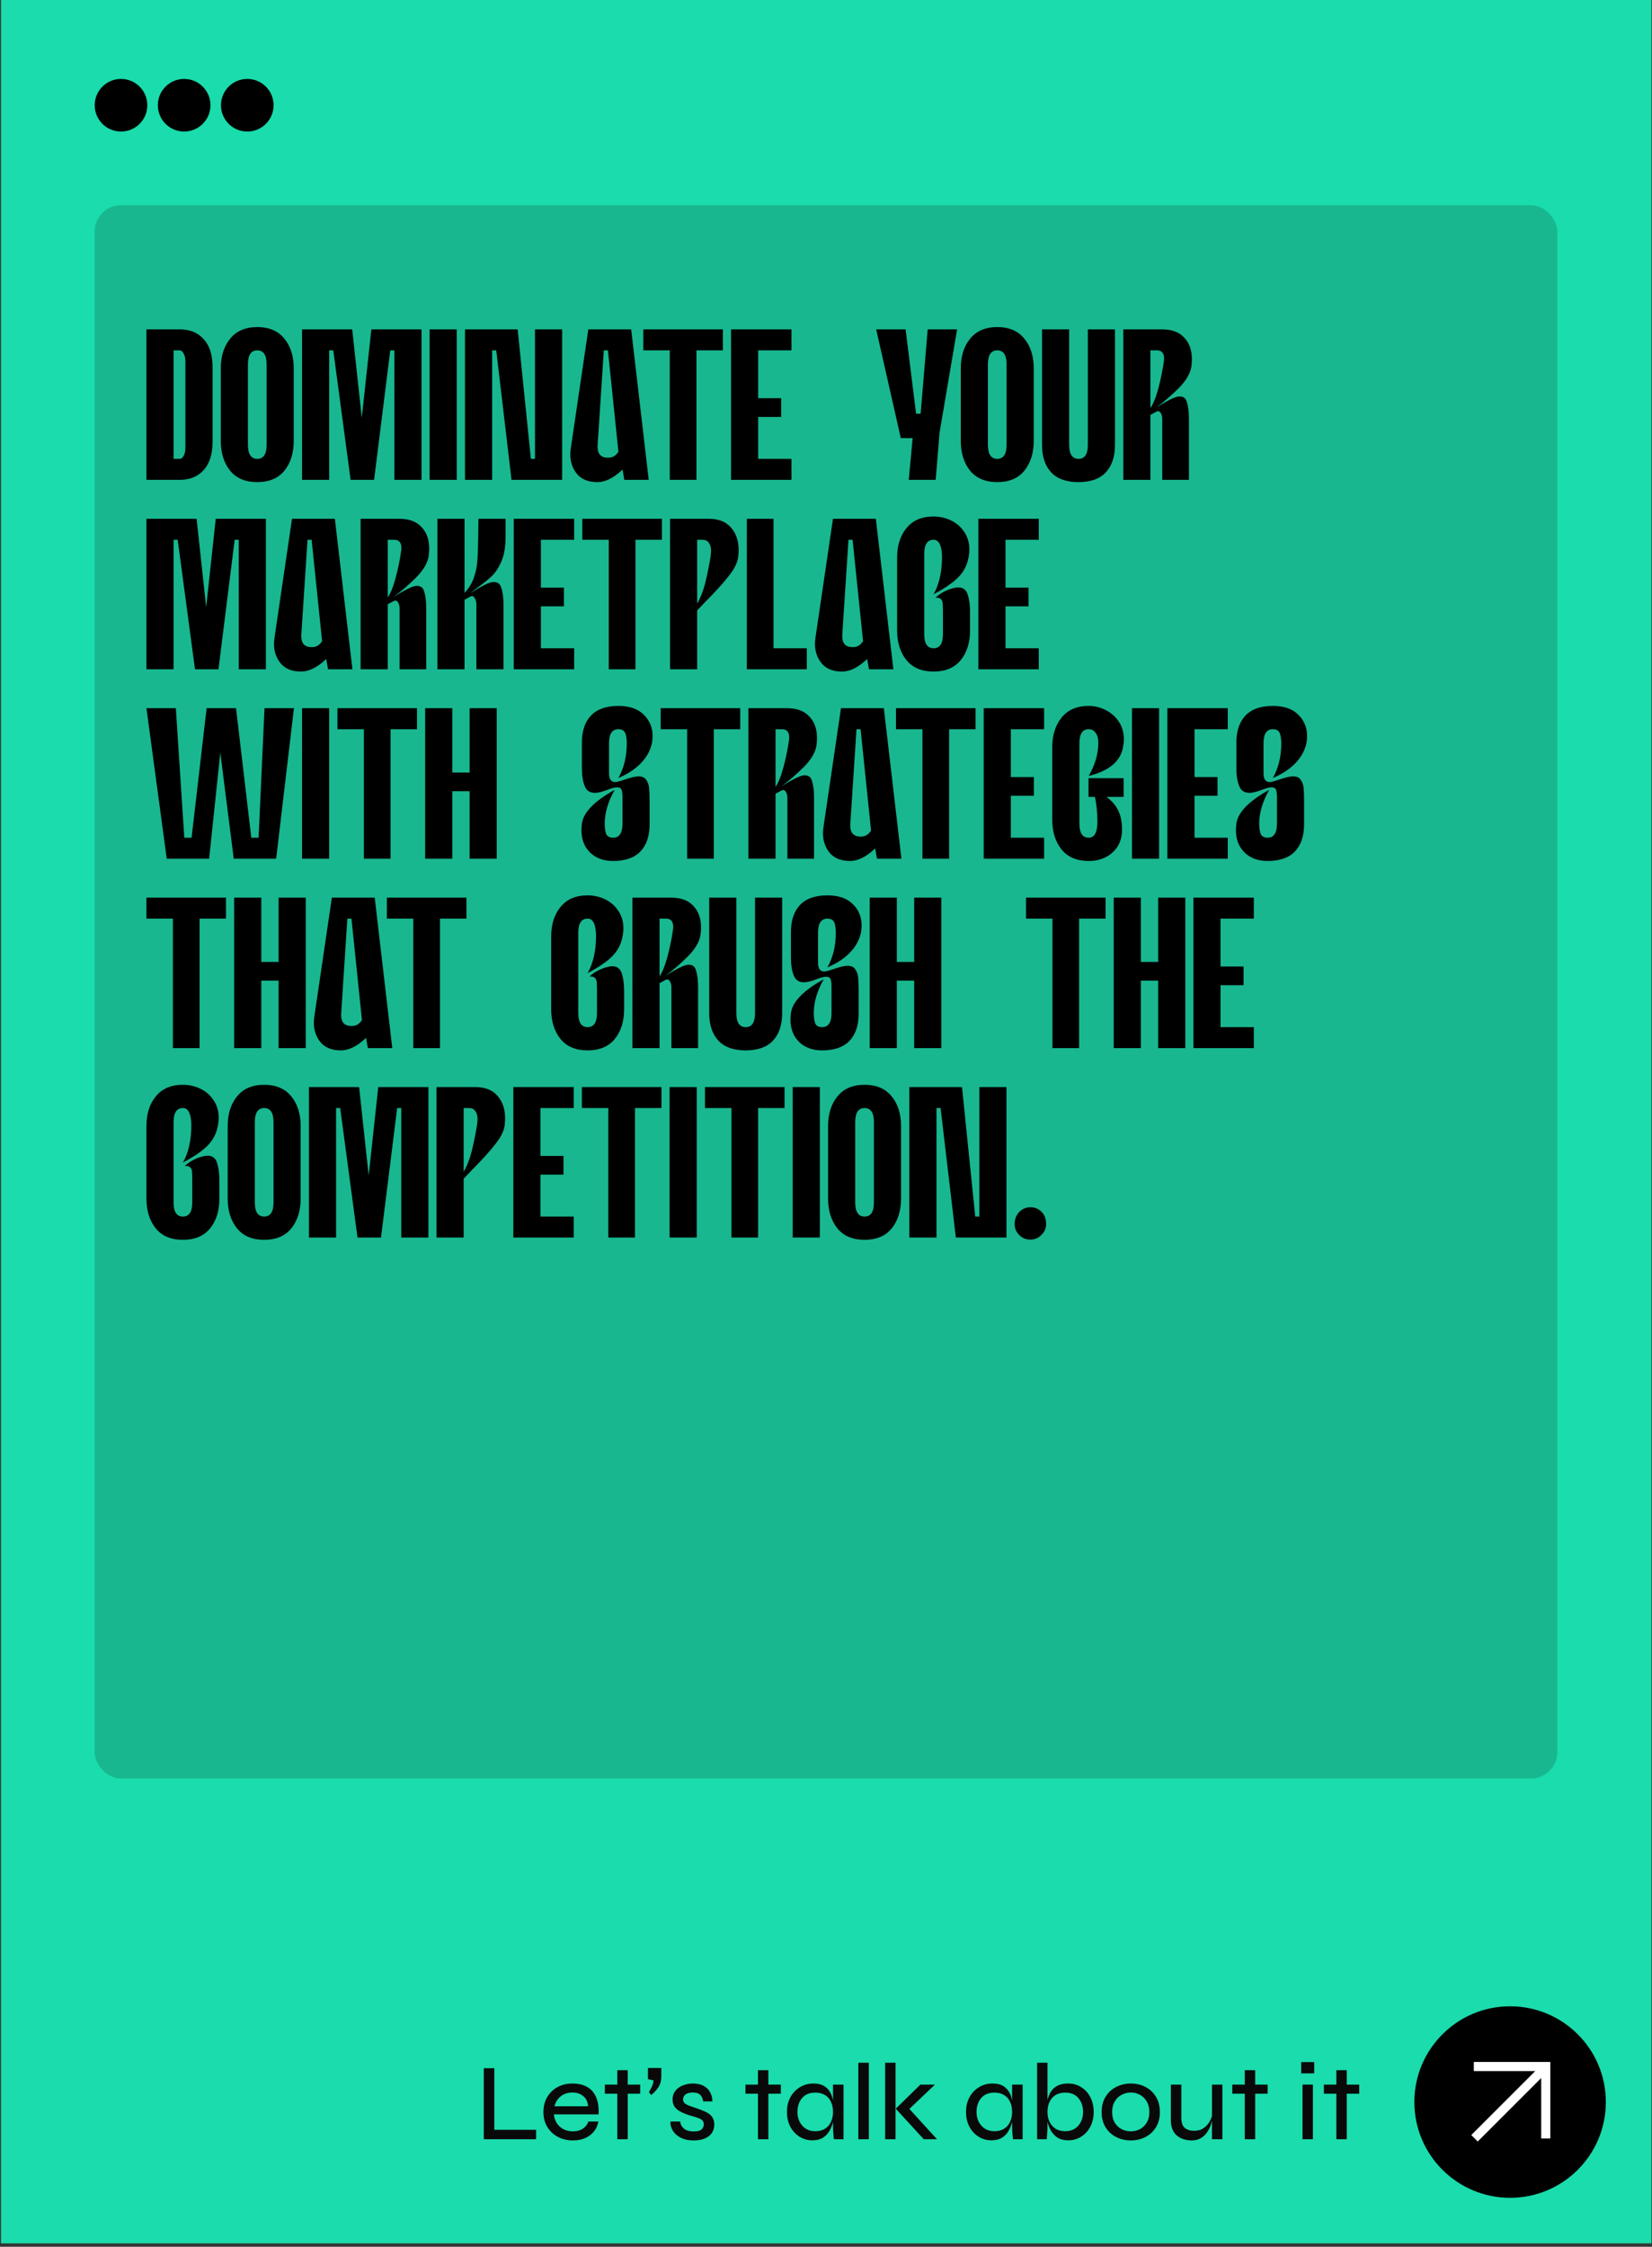
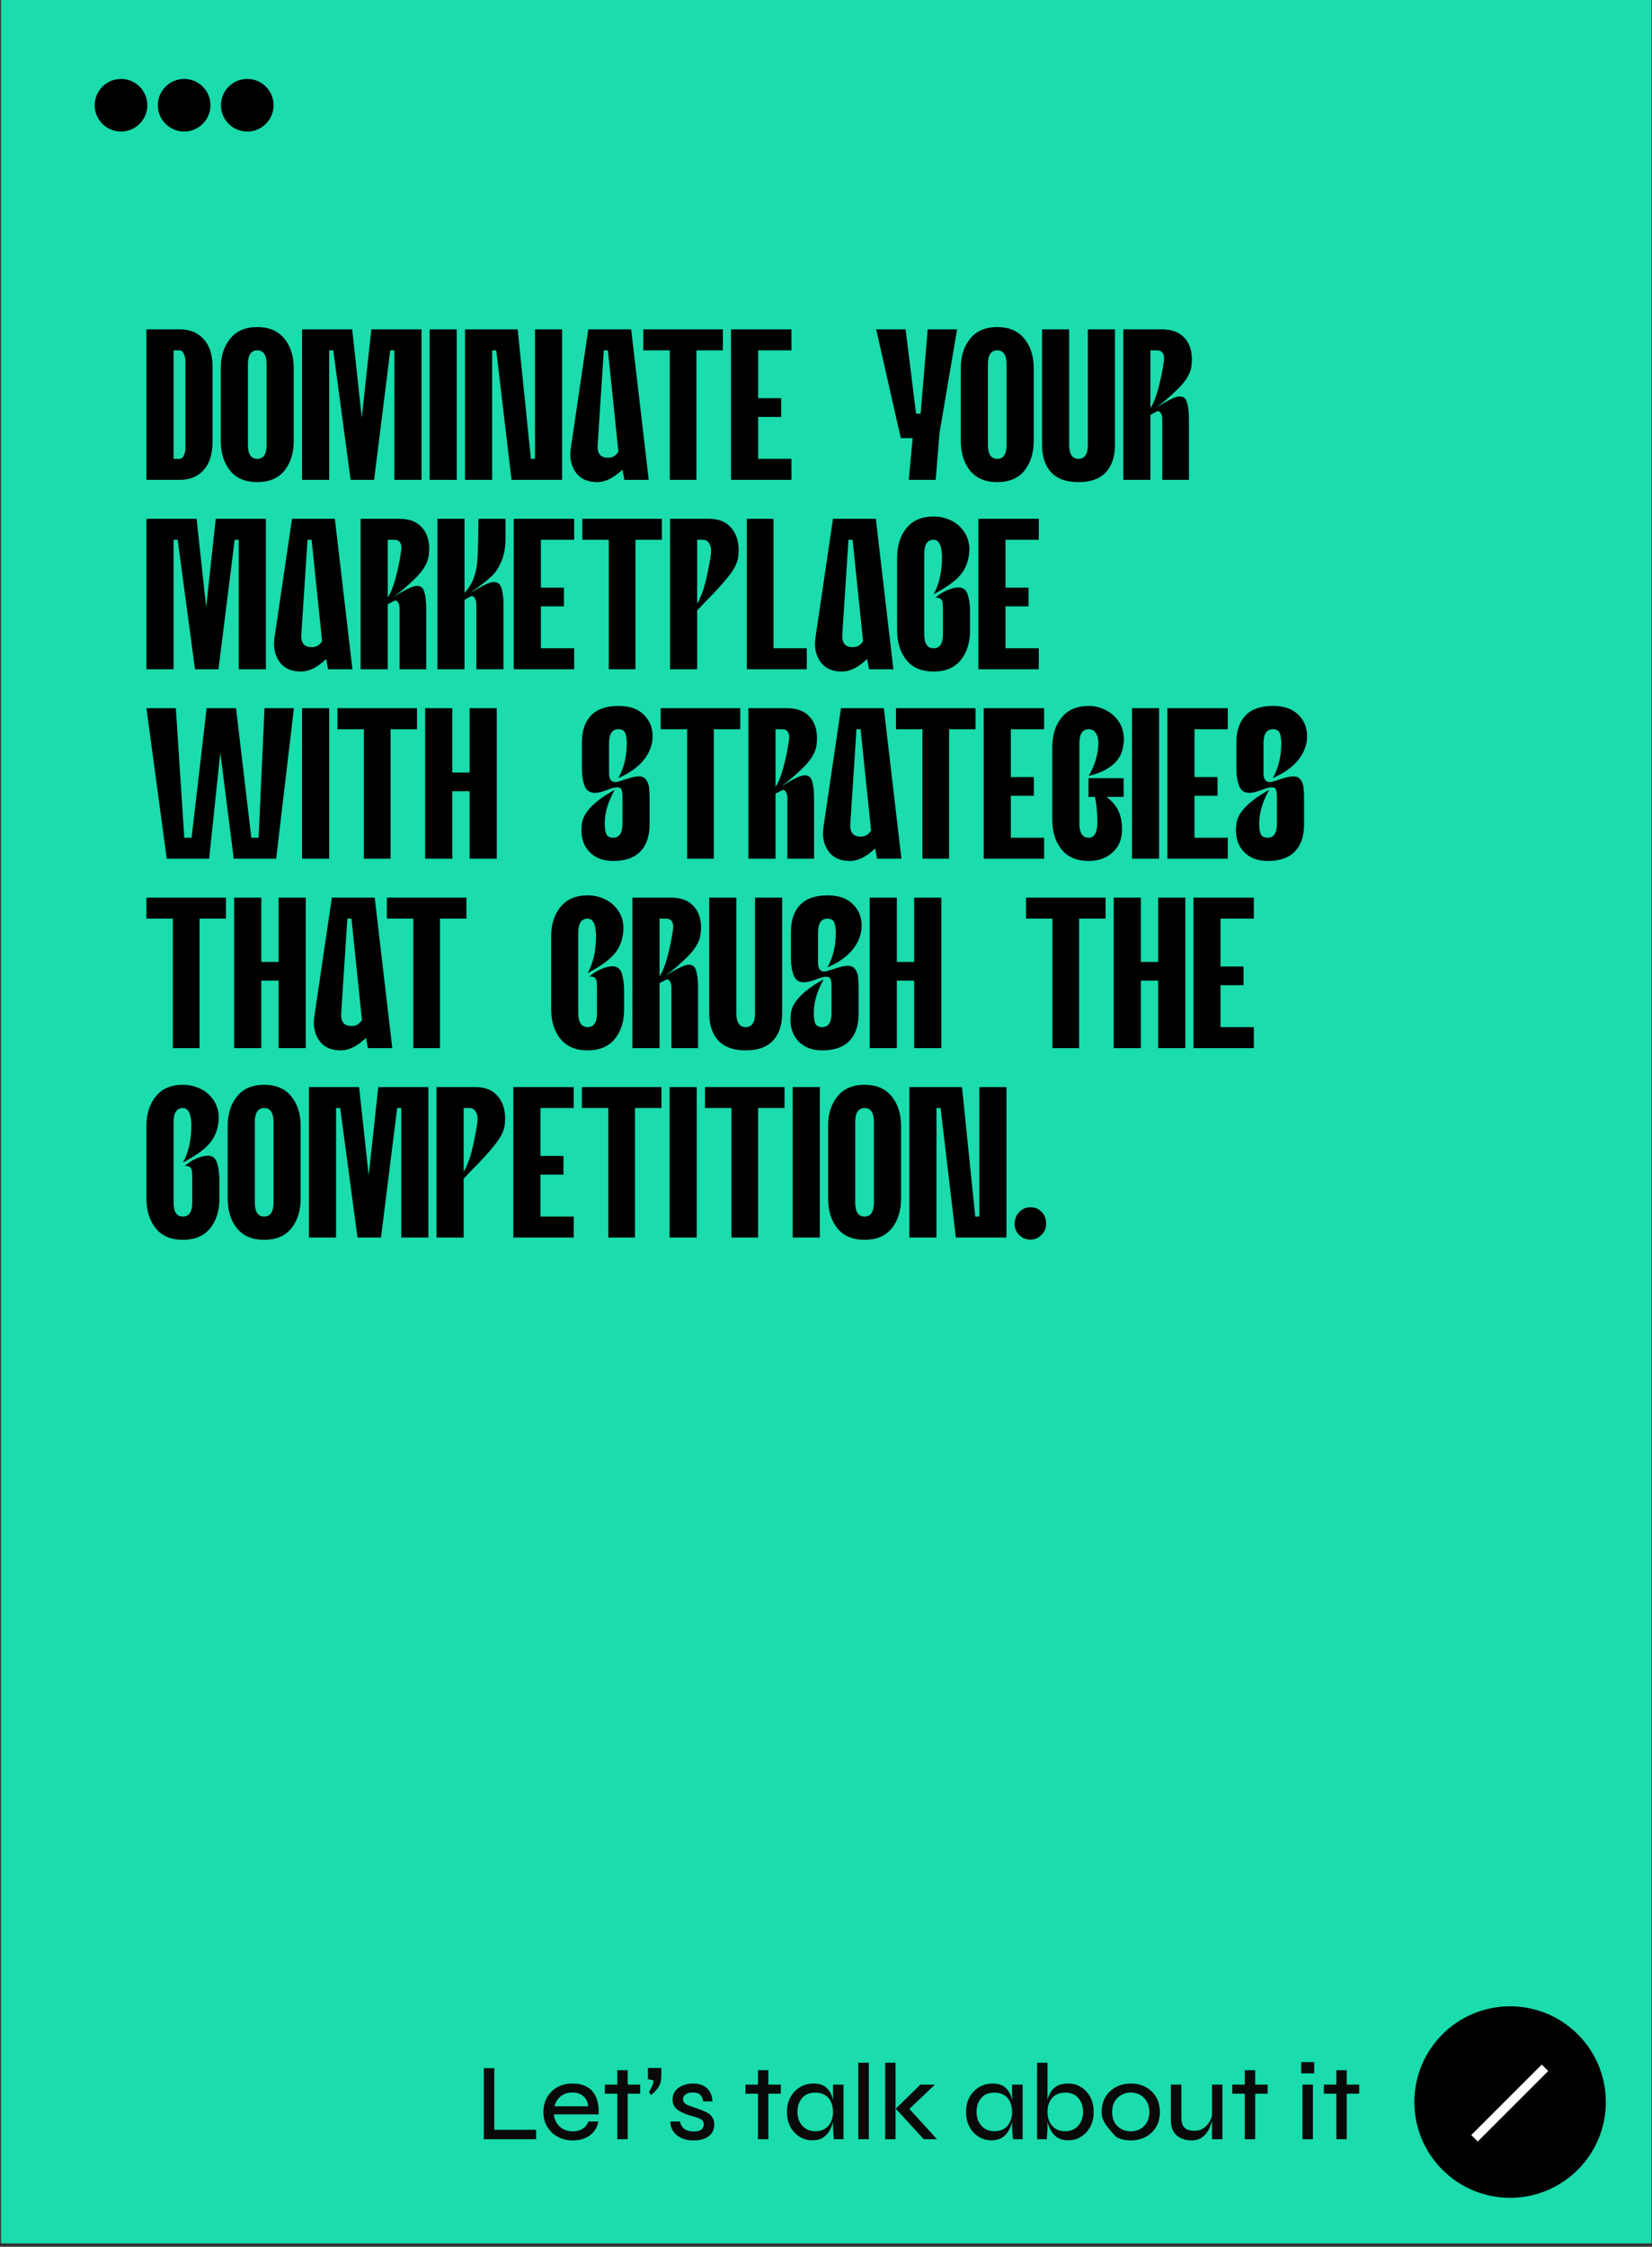
<svg xmlns="http://www.w3.org/2000/svg" width="314" height="427" viewBox="0 0 314 427" fill="none">
  <rect x="0" y="0" width="314" height="427" fill="#333333" stroke="none" />
  <rect x="0.191" width="313.701" height="426.357" fill="#1ADCAC" />
  <circle cx="23" cy="20" r="5" fill="black" />
  <circle cx="35" cy="20" r="5" fill="black" />
  <circle cx="47" cy="20" r="5" fill="black" />
-   <rect x="18" y="39" width="278" height="299" rx="5" fill="#18B78F" />
  <circle cx="287.029" cy="399.493" r="18.198" fill="black" />
-   <path d="M280.134 392.738H293.807V406.411" stroke="white" stroke-width="1.733" />
  <path d="M293.658 392.981L280.262 406.377" stroke="white" stroke-width="1.733" />
-   <path d="M93.955 393.061V404.77H101.9V406.559H91.958V393.061H93.955ZM111.839 403.189H113.732C113.621 403.869 113.358 404.479 112.942 405.02C112.526 405.56 111.978 405.99 111.299 406.309C110.619 406.628 109.822 406.787 108.907 406.787C107.825 406.787 106.862 406.559 106.016 406.101C105.17 405.643 104.505 405.013 104.019 404.208C103.534 403.404 103.291 402.468 103.291 401.401C103.291 400.319 103.527 399.376 103.999 398.572C104.47 397.754 105.122 397.116 105.954 396.659C106.785 396.201 107.735 395.972 108.803 395.972C109.926 395.972 110.869 396.194 111.631 396.638C112.394 397.082 112.955 397.74 113.316 398.614C113.69 399.473 113.843 400.548 113.774 401.837H105.267C105.337 402.461 105.524 403.016 105.829 403.501C106.148 403.987 106.564 404.368 107.077 404.645C107.603 404.922 108.207 405.061 108.886 405.061C109.649 405.061 110.286 404.888 110.799 404.541C111.312 404.195 111.659 403.744 111.839 403.189ZM108.824 397.678C107.922 397.678 107.174 397.921 106.577 398.406C105.981 398.877 105.586 399.508 105.392 400.298H111.777C111.721 399.453 111.416 398.808 110.862 398.364C110.307 397.907 109.628 397.678 108.824 397.678ZM114.966 396.18H121.683V397.907H114.966V396.18ZM117.336 393.435H119.312V406.559H117.336V393.435ZM123.761 398.156L123.345 397.616C123.553 397.255 123.747 396.888 123.927 396.513C124.108 396.125 124.205 395.744 124.219 395.369L123.158 395.141V393.019H125.695V394.558C125.695 395.446 125.501 396.167 125.113 396.721C124.739 397.276 124.288 397.754 123.761 398.156ZM127.442 403.189H129.273C129.342 403.744 129.592 404.201 130.021 404.562C130.451 404.909 131.054 405.082 131.831 405.082C132.33 405.082 132.718 405.026 132.995 404.916C133.273 404.791 133.467 404.624 133.578 404.416C133.703 404.208 133.765 403.98 133.765 403.73C133.765 403.411 133.682 403.169 133.515 403.002C133.349 402.822 133.113 402.676 132.808 402.565C132.503 402.441 132.143 402.323 131.727 402.212C131.269 402.087 130.812 401.941 130.354 401.775C129.897 401.609 129.474 401.408 129.085 401.172C128.711 400.936 128.406 400.645 128.17 400.298C127.949 399.938 127.838 399.501 127.838 398.988C127.838 398.558 127.928 398.156 128.108 397.782C128.302 397.408 128.572 397.089 128.919 396.825C129.28 396.548 129.696 396.34 130.167 396.201C130.638 396.049 131.158 395.972 131.727 395.972C132.517 395.972 133.183 396.118 133.723 396.409C134.264 396.687 134.673 397.082 134.95 397.595C135.242 398.108 135.394 398.697 135.408 399.363H133.661C133.564 398.78 133.363 398.357 133.058 398.094C132.753 397.817 132.295 397.678 131.685 397.678C131.089 397.678 130.631 397.796 130.313 398.031C129.994 398.267 129.834 398.586 129.834 398.988C129.834 399.293 129.945 399.543 130.167 399.737C130.389 399.917 130.687 400.077 131.061 400.215C131.436 400.354 131.859 400.499 132.33 400.652C132.774 400.805 133.197 400.964 133.599 401.13C134.015 401.283 134.382 401.47 134.701 401.692C135.034 401.9 135.29 402.177 135.47 402.524C135.665 402.857 135.762 403.273 135.762 403.772C135.762 404.382 135.609 404.916 135.304 405.373C134.999 405.817 134.555 406.163 133.973 406.413C133.405 406.663 132.711 406.787 131.893 406.787C131.144 406.787 130.507 406.697 129.98 406.517C129.467 406.337 129.03 406.101 128.67 405.81C128.323 405.519 128.053 405.214 127.858 404.895C127.678 404.562 127.553 404.243 127.484 403.938C127.429 403.633 127.415 403.383 127.442 403.189ZM141.694 396.18H148.412V397.907H141.694V396.18ZM144.065 393.435H146.041V406.559H144.065V393.435ZM154.404 406.767C153.517 406.767 152.705 406.538 151.971 406.08C151.236 405.623 150.653 404.992 150.224 404.188C149.794 403.37 149.579 402.434 149.579 401.38C149.579 400.326 149.794 399.397 150.224 398.593C150.667 397.775 151.27 397.137 152.033 396.68C152.796 396.208 153.648 395.972 154.591 395.972C155.631 395.972 156.435 396.215 157.004 396.7C157.586 397.186 157.988 397.837 158.21 398.655C158.446 399.473 158.564 400.382 158.564 401.38C158.564 401.935 158.494 402.524 158.356 403.148C158.217 403.772 157.995 404.361 157.69 404.916C157.385 405.47 156.962 405.921 156.421 406.267C155.881 406.6 155.208 406.767 154.404 406.767ZM154.966 405.04C155.7 405.04 156.317 404.881 156.817 404.562C157.33 404.229 157.711 403.786 157.96 403.231C158.21 402.676 158.335 402.059 158.335 401.38C158.335 400.645 158.203 400 157.94 399.446C157.69 398.891 157.309 398.461 156.796 398.156C156.297 397.851 155.687 397.699 154.966 397.699C153.884 397.699 153.045 398.045 152.449 398.739C151.867 399.432 151.575 400.312 151.575 401.38C151.575 402.101 151.721 402.739 152.012 403.293C152.303 403.834 152.699 404.264 153.198 404.583C153.711 404.888 154.3 405.04 154.966 405.04ZM158.335 396.18H160.331V406.559H158.501C158.501 406.559 158.487 406.434 158.46 406.184C158.432 405.921 158.404 405.609 158.376 405.248C158.349 404.888 158.335 404.569 158.335 404.292V396.18ZM163.143 392.021H165.14V406.559H163.143V392.021ZM168.242 392.021H170.218V406.559H168.242V392.021ZM177.705 396.18L172.215 401.401L172.256 400.153L178.101 406.559H175.584L170.26 400.756L174.939 396.18H177.705ZM188.444 406.767C187.557 406.767 186.746 406.538 186.011 406.08C185.276 405.623 184.694 404.992 184.264 404.188C183.834 403.37 183.619 402.434 183.619 401.38C183.619 400.326 183.834 399.397 184.264 398.593C184.708 397.775 185.311 397.137 186.073 396.68C186.836 396.208 187.689 395.972 188.631 395.972C189.671 395.972 190.476 396.215 191.044 396.7C191.626 397.186 192.028 397.837 192.25 398.655C192.486 399.473 192.604 400.382 192.604 401.38C192.604 401.935 192.535 402.524 192.396 403.148C192.257 403.772 192.035 404.361 191.73 404.916C191.425 405.47 191.002 405.921 190.462 406.267C189.921 406.6 189.248 406.767 188.444 406.767ZM189.006 405.04C189.741 405.04 190.358 404.881 190.857 404.562C191.37 404.229 191.751 403.786 192.001 403.231C192.25 402.676 192.375 402.059 192.375 401.38C192.375 400.645 192.243 400 191.98 399.446C191.73 398.891 191.349 398.461 190.836 398.156C190.337 397.851 189.727 397.699 189.006 397.699C187.924 397.699 187.085 398.045 186.489 398.739C185.907 399.432 185.616 400.312 185.616 401.38C185.616 402.101 185.761 402.739 186.053 403.293C186.344 403.834 186.739 404.264 187.238 404.583C187.751 404.888 188.34 405.04 189.006 405.04ZM192.375 396.18H194.372V406.559H192.541C192.541 406.559 192.528 406.434 192.5 406.184C192.472 405.921 192.444 405.609 192.417 405.248C192.389 404.888 192.375 404.569 192.375 404.292V396.18ZM203.054 406.767C202.236 406.767 201.556 406.6 201.015 406.267C200.489 405.921 200.066 405.47 199.747 404.916C199.442 404.361 199.22 403.772 199.081 403.148C198.943 402.524 198.873 401.935 198.873 401.38C198.873 400.631 198.936 399.931 199.06 399.279C199.199 398.628 199.421 398.052 199.726 397.553C200.031 397.054 200.454 396.666 200.995 396.388C201.535 396.111 202.222 395.972 203.054 395.972C203.983 395.972 204.808 396.208 205.529 396.68C206.263 397.137 206.839 397.775 207.255 398.593C207.671 399.397 207.879 400.326 207.879 401.38C207.879 402.434 207.664 403.37 207.234 404.188C206.804 404.992 206.222 405.623 205.487 406.08C204.766 406.538 203.955 406.767 203.054 406.767ZM202.492 405.04C203.158 405.04 203.74 404.888 204.239 404.583C204.752 404.264 205.147 403.834 205.425 403.293C205.716 402.739 205.861 402.101 205.861 401.38C205.861 400.312 205.563 399.432 204.967 398.739C204.385 398.045 203.56 397.699 202.492 397.699C201.771 397.699 201.154 397.851 200.641 398.156C200.142 398.461 199.761 398.891 199.497 399.446C199.234 400 199.102 400.645 199.102 401.38C199.102 402.059 199.227 402.676 199.476 403.231C199.74 403.786 200.121 404.229 200.62 404.562C201.133 404.881 201.757 405.04 202.492 405.04ZM199.102 392.021V404.292C199.102 404.611 199.081 404.992 199.04 405.436C199.012 405.879 198.984 406.254 198.956 406.559H197.126V392.021H199.102ZM214.946 406.787C213.934 406.787 213.005 406.572 212.159 406.143C211.313 405.713 210.641 405.096 210.142 404.292C209.643 403.487 209.393 402.524 209.393 401.401C209.393 400.264 209.643 399.293 210.142 398.489C210.641 397.671 211.313 397.047 212.159 396.617C213.005 396.187 213.934 395.972 214.946 395.972C215.958 395.972 216.88 396.187 217.712 396.617C218.544 397.047 219.21 397.671 219.709 398.489C220.208 399.293 220.458 400.264 220.458 401.401C220.458 402.524 220.208 403.487 219.709 404.292C219.21 405.096 218.544 405.713 217.712 406.143C216.88 406.572 215.958 406.787 214.946 406.787ZM214.946 405.061C215.57 405.061 216.145 404.922 216.672 404.645C217.213 404.354 217.643 403.938 217.962 403.397C218.295 402.843 218.461 402.177 218.461 401.401C218.461 400.61 218.295 399.938 217.962 399.383C217.643 398.829 217.213 398.406 216.672 398.115C216.145 397.823 215.57 397.678 214.946 397.678C214.322 397.678 213.74 397.823 213.199 398.115C212.658 398.392 212.222 398.808 211.889 399.363C211.556 399.917 211.39 400.597 211.39 401.401C211.39 402.177 211.549 402.843 211.868 403.397C212.201 403.938 212.638 404.354 213.178 404.645C213.719 404.922 214.308 405.061 214.946 405.061ZM232.342 406.559H230.367V396.18H232.342V406.559ZM230.471 401.671L230.491 402.295C230.478 402.475 230.429 402.746 230.346 403.106C230.277 403.453 230.152 403.834 229.971 404.25C229.805 404.666 229.569 405.068 229.264 405.456C228.973 405.845 228.599 406.163 228.141 406.413C227.684 406.663 227.129 406.787 226.477 406.787C226.034 406.787 225.576 406.725 225.105 406.6C224.647 406.475 224.224 406.267 223.836 405.976C223.448 405.685 223.136 405.29 222.9 404.791C222.664 404.278 222.547 403.64 222.547 402.877V396.18H224.543V402.461C224.543 403.099 224.64 403.598 224.834 403.959C225.042 404.319 225.334 404.576 225.708 404.728C226.082 404.881 226.505 404.957 226.977 404.957C227.698 404.957 228.301 404.784 228.786 404.437C229.285 404.077 229.673 403.647 229.951 403.148C230.228 402.635 230.401 402.143 230.471 401.671ZM234.228 396.18H240.946V397.907H234.228V396.18ZM236.599 393.435H238.575V406.559H236.599V393.435ZM249.798 391.896V394.038H247.323V391.896H249.798ZM247.573 396.18H249.549V406.559H247.573V396.18ZM251.634 396.18H258.352V397.907H251.634V396.18ZM254.005 393.435H255.981V406.559H254.005V393.435Z" fill="#090909" />
+   <path d="M93.955 393.061V404.77H101.9V406.559H91.958V393.061H93.955ZM111.839 403.189H113.732C113.621 403.869 113.358 404.479 112.942 405.02C112.526 405.56 111.978 405.99 111.299 406.309C110.619 406.628 109.822 406.787 108.907 406.787C107.825 406.787 106.862 406.559 106.016 406.101C105.17 405.643 104.505 405.013 104.019 404.208C103.534 403.404 103.291 402.468 103.291 401.401C103.291 400.319 103.527 399.376 103.999 398.572C104.47 397.754 105.122 397.116 105.954 396.659C106.785 396.201 107.735 395.972 108.803 395.972C109.926 395.972 110.869 396.194 111.631 396.638C112.394 397.082 112.955 397.74 113.316 398.614C113.69 399.473 113.843 400.548 113.774 401.837H105.267C105.337 402.461 105.524 403.016 105.829 403.501C106.148 403.987 106.564 404.368 107.077 404.645C107.603 404.922 108.207 405.061 108.886 405.061C109.649 405.061 110.286 404.888 110.799 404.541C111.312 404.195 111.659 403.744 111.839 403.189ZM108.824 397.678C107.922 397.678 107.174 397.921 106.577 398.406C105.981 398.877 105.586 399.508 105.392 400.298H111.777C111.721 399.453 111.416 398.808 110.862 398.364C110.307 397.907 109.628 397.678 108.824 397.678ZM114.966 396.18H121.683V397.907H114.966V396.18ZM117.336 393.435H119.312V406.559H117.336V393.435ZM123.761 398.156L123.345 397.616C123.553 397.255 123.747 396.888 123.927 396.513C124.108 396.125 124.205 395.744 124.219 395.369L123.158 395.141V393.019H125.695V394.558C125.695 395.446 125.501 396.167 125.113 396.721C124.739 397.276 124.288 397.754 123.761 398.156ZM127.442 403.189H129.273C129.342 403.744 129.592 404.201 130.021 404.562C130.451 404.909 131.054 405.082 131.831 405.082C132.33 405.082 132.718 405.026 132.995 404.916C133.273 404.791 133.467 404.624 133.578 404.416C133.703 404.208 133.765 403.98 133.765 403.73C133.765 403.411 133.682 403.169 133.515 403.002C133.349 402.822 133.113 402.676 132.808 402.565C132.503 402.441 132.143 402.323 131.727 402.212C131.269 402.087 130.812 401.941 130.354 401.775C129.897 401.609 129.474 401.408 129.085 401.172C128.711 400.936 128.406 400.645 128.17 400.298C127.949 399.938 127.838 399.501 127.838 398.988C127.838 398.558 127.928 398.156 128.108 397.782C128.302 397.408 128.572 397.089 128.919 396.825C129.28 396.548 129.696 396.34 130.167 396.201C130.638 396.049 131.158 395.972 131.727 395.972C132.517 395.972 133.183 396.118 133.723 396.409C134.264 396.687 134.673 397.082 134.95 397.595C135.242 398.108 135.394 398.697 135.408 399.363H133.661C133.564 398.78 133.363 398.357 133.058 398.094C132.753 397.817 132.295 397.678 131.685 397.678C131.089 397.678 130.631 397.796 130.313 398.031C129.994 398.267 129.834 398.586 129.834 398.988C129.834 399.293 129.945 399.543 130.167 399.737C130.389 399.917 130.687 400.077 131.061 400.215C131.436 400.354 131.859 400.499 132.33 400.652C132.774 400.805 133.197 400.964 133.599 401.13C134.015 401.283 134.382 401.47 134.701 401.692C135.034 401.9 135.29 402.177 135.47 402.524C135.665 402.857 135.762 403.273 135.762 403.772C135.762 404.382 135.609 404.916 135.304 405.373C134.999 405.817 134.555 406.163 133.973 406.413C133.405 406.663 132.711 406.787 131.893 406.787C131.144 406.787 130.507 406.697 129.98 406.517C129.467 406.337 129.03 406.101 128.67 405.81C128.323 405.519 128.053 405.214 127.858 404.895C127.678 404.562 127.553 404.243 127.484 403.938C127.429 403.633 127.415 403.383 127.442 403.189ZM141.694 396.18H148.412V397.907H141.694V396.18ZM144.065 393.435H146.041V406.559H144.065V393.435ZM154.404 406.767C153.517 406.767 152.705 406.538 151.971 406.08C151.236 405.623 150.653 404.992 150.224 404.188C149.794 403.37 149.579 402.434 149.579 401.38C149.579 400.326 149.794 399.397 150.224 398.593C150.667 397.775 151.27 397.137 152.033 396.68C152.796 396.208 153.648 395.972 154.591 395.972C155.631 395.972 156.435 396.215 157.004 396.7C157.586 397.186 157.988 397.837 158.21 398.655C158.446 399.473 158.564 400.382 158.564 401.38C158.564 401.935 158.494 402.524 158.356 403.148C158.217 403.772 157.995 404.361 157.69 404.916C157.385 405.47 156.962 405.921 156.421 406.267C155.881 406.6 155.208 406.767 154.404 406.767ZM154.966 405.04C155.7 405.04 156.317 404.881 156.817 404.562C157.33 404.229 157.711 403.786 157.96 403.231C158.21 402.676 158.335 402.059 158.335 401.38C158.335 400.645 158.203 400 157.94 399.446C157.69 398.891 157.309 398.461 156.796 398.156C156.297 397.851 155.687 397.699 154.966 397.699C153.884 397.699 153.045 398.045 152.449 398.739C151.867 399.432 151.575 400.312 151.575 401.38C151.575 402.101 151.721 402.739 152.012 403.293C152.303 403.834 152.699 404.264 153.198 404.583C153.711 404.888 154.3 405.04 154.966 405.04ZM158.335 396.18H160.331V406.559H158.501C158.501 406.559 158.487 406.434 158.46 406.184C158.432 405.921 158.404 405.609 158.376 405.248C158.349 404.888 158.335 404.569 158.335 404.292V396.18ZM163.143 392.021H165.14V406.559H163.143V392.021ZM168.242 392.021H170.218V406.559H168.242V392.021ZM177.705 396.18L172.215 401.401L172.256 400.153L178.101 406.559H175.584L170.26 400.756L174.939 396.18H177.705ZM188.444 406.767C187.557 406.767 186.746 406.538 186.011 406.08C185.276 405.623 184.694 404.992 184.264 404.188C183.834 403.37 183.619 402.434 183.619 401.38C183.619 400.326 183.834 399.397 184.264 398.593C184.708 397.775 185.311 397.137 186.073 396.68C186.836 396.208 187.689 395.972 188.631 395.972C189.671 395.972 190.476 396.215 191.044 396.7C191.626 397.186 192.028 397.837 192.25 398.655C192.486 399.473 192.604 400.382 192.604 401.38C192.604 401.935 192.535 402.524 192.396 403.148C192.257 403.772 192.035 404.361 191.73 404.916C191.425 405.47 191.002 405.921 190.462 406.267C189.921 406.6 189.248 406.767 188.444 406.767ZM189.006 405.04C189.741 405.04 190.358 404.881 190.857 404.562C191.37 404.229 191.751 403.786 192.001 403.231C192.25 402.676 192.375 402.059 192.375 401.38C192.375 400.645 192.243 400 191.98 399.446C191.73 398.891 191.349 398.461 190.836 398.156C190.337 397.851 189.727 397.699 189.006 397.699C187.924 397.699 187.085 398.045 186.489 398.739C185.907 399.432 185.616 400.312 185.616 401.38C185.616 402.101 185.761 402.739 186.053 403.293C186.344 403.834 186.739 404.264 187.238 404.583C187.751 404.888 188.34 405.04 189.006 405.04ZM192.375 396.18H194.372V406.559H192.541C192.541 406.559 192.528 406.434 192.5 406.184C192.472 405.921 192.444 405.609 192.417 405.248C192.389 404.888 192.375 404.569 192.375 404.292V396.18ZM203.054 406.767C202.236 406.767 201.556 406.6 201.015 406.267C200.489 405.921 200.066 405.47 199.747 404.916C199.442 404.361 199.22 403.772 199.081 403.148C198.943 402.524 198.873 401.935 198.873 401.38C198.873 400.631 198.936 399.931 199.06 399.279C199.199 398.628 199.421 398.052 199.726 397.553C200.031 397.054 200.454 396.666 200.995 396.388C201.535 396.111 202.222 395.972 203.054 395.972C203.983 395.972 204.808 396.208 205.529 396.68C206.263 397.137 206.839 397.775 207.255 398.593C207.671 399.397 207.879 400.326 207.879 401.38C207.879 402.434 207.664 403.37 207.234 404.188C206.804 404.992 206.222 405.623 205.487 406.08C204.766 406.538 203.955 406.767 203.054 406.767ZM202.492 405.04C203.158 405.04 203.74 404.888 204.239 404.583C204.752 404.264 205.147 403.834 205.425 403.293C205.716 402.739 205.861 402.101 205.861 401.38C205.861 400.312 205.563 399.432 204.967 398.739C204.385 398.045 203.56 397.699 202.492 397.699C201.771 397.699 201.154 397.851 200.641 398.156C200.142 398.461 199.761 398.891 199.497 399.446C199.234 400 199.102 400.645 199.102 401.38C199.102 402.059 199.227 402.676 199.476 403.231C199.74 403.786 200.121 404.229 200.62 404.562C201.133 404.881 201.757 405.04 202.492 405.04ZM199.102 392.021V404.292C199.102 404.611 199.081 404.992 199.04 405.436C199.012 405.879 198.984 406.254 198.956 406.559H197.126V392.021H199.102ZM214.946 406.787C213.934 406.787 213.005 406.572 212.159 406.143C209.643 403.487 209.393 402.524 209.393 401.401C209.393 400.264 209.643 399.293 210.142 398.489C210.641 397.671 211.313 397.047 212.159 396.617C213.005 396.187 213.934 395.972 214.946 395.972C215.958 395.972 216.88 396.187 217.712 396.617C218.544 397.047 219.21 397.671 219.709 398.489C220.208 399.293 220.458 400.264 220.458 401.401C220.458 402.524 220.208 403.487 219.709 404.292C219.21 405.096 218.544 405.713 217.712 406.143C216.88 406.572 215.958 406.787 214.946 406.787ZM214.946 405.061C215.57 405.061 216.145 404.922 216.672 404.645C217.213 404.354 217.643 403.938 217.962 403.397C218.295 402.843 218.461 402.177 218.461 401.401C218.461 400.61 218.295 399.938 217.962 399.383C217.643 398.829 217.213 398.406 216.672 398.115C216.145 397.823 215.57 397.678 214.946 397.678C214.322 397.678 213.74 397.823 213.199 398.115C212.658 398.392 212.222 398.808 211.889 399.363C211.556 399.917 211.39 400.597 211.39 401.401C211.39 402.177 211.549 402.843 211.868 403.397C212.201 403.938 212.638 404.354 213.178 404.645C213.719 404.922 214.308 405.061 214.946 405.061ZM232.342 406.559H230.367V396.18H232.342V406.559ZM230.471 401.671L230.491 402.295C230.478 402.475 230.429 402.746 230.346 403.106C230.277 403.453 230.152 403.834 229.971 404.25C229.805 404.666 229.569 405.068 229.264 405.456C228.973 405.845 228.599 406.163 228.141 406.413C227.684 406.663 227.129 406.787 226.477 406.787C226.034 406.787 225.576 406.725 225.105 406.6C224.647 406.475 224.224 406.267 223.836 405.976C223.448 405.685 223.136 405.29 222.9 404.791C222.664 404.278 222.547 403.64 222.547 402.877V396.18H224.543V402.461C224.543 403.099 224.64 403.598 224.834 403.959C225.042 404.319 225.334 404.576 225.708 404.728C226.082 404.881 226.505 404.957 226.977 404.957C227.698 404.957 228.301 404.784 228.786 404.437C229.285 404.077 229.673 403.647 229.951 403.148C230.228 402.635 230.401 402.143 230.471 401.671ZM234.228 396.18H240.946V397.907H234.228V396.18ZM236.599 393.435H238.575V406.559H236.599V393.435ZM249.798 391.896V394.038H247.323V391.896H249.798ZM247.573 396.18H249.549V406.559H247.573V396.18ZM251.634 396.18H258.352V397.907H251.634V396.18ZM254.005 393.435H255.981V406.559H254.005V393.435Z" fill="#090909" />
  <path d="M27.835 62.596H34.161C36.096 62.596 37.613 63.217 38.711 64.459C39.837 65.673 40.4 67.435 40.4 69.746V84.001C40.4 86.312 39.837 88.088 38.711 89.33C37.613 90.572 36.096 91.193 34.161 91.193H27.835V62.596ZM34.161 87.207C34.45 87.207 34.695 87.019 34.898 86.644C35.129 86.239 35.244 85.719 35.244 85.084V68.706C35.244 68.099 35.129 67.594 34.898 67.189C34.695 66.785 34.45 66.582 34.161 66.582H32.991V87.207H34.161ZM48.9 91.627C46.647 91.627 44.928 90.904 43.744 89.46C42.56 87.987 41.968 86.095 41.968 83.784V70.005C41.968 67.695 42.56 65.817 43.744 64.373C44.928 62.9 46.647 62.163 48.9 62.163C51.153 62.163 52.872 62.9 54.056 64.373C55.241 65.817 55.833 67.695 55.833 70.005V83.784C55.833 86.095 55.241 87.987 54.056 89.46C52.872 90.904 51.153 91.627 48.9 91.627ZM47.124 84.521C47.124 86.312 47.716 87.207 48.9 87.207C50.085 87.207 50.677 86.312 50.677 84.521V69.269C50.677 67.478 50.085 66.582 48.9 66.582C47.716 66.582 47.124 67.478 47.124 69.269V84.521ZM57.412 62.596H66.944L68.764 79.408L70.584 62.596H80.116V91.193H74.96V66.582H74.18L71.104 91.193H66.641L63.348 66.582H62.568V91.193H57.412V62.596ZM81.658 62.596H86.814V91.193H81.658V62.596ZM88.385 62.596H98.394L100.908 87.207H101.687V62.596H106.844V91.193H97.225L94.322 66.582H93.542V91.193H88.385V62.596ZM113.556 91.627C111.852 91.627 110.566 91.121 109.7 90.11C108.833 89.07 108.4 87.814 108.4 86.341C108.4 86.081 108.429 85.719 108.486 85.257L111.823 62.596H119.969L123.305 91.193H118.669L118.322 89.244C116.647 90.832 115.058 91.627 113.556 91.627ZM113.599 84.521C113.541 85.387 113.686 86.023 114.032 86.427C114.379 86.803 114.87 86.99 115.506 86.99C115.766 86.99 115.953 86.976 116.069 86.947C116.618 86.861 117.109 86.499 117.542 85.864L115.549 66.582H114.769L113.599 84.521ZM127.305 66.582H122.278V62.596H137.4V66.582H132.374V91.193H127.305V66.582ZM138.95 62.596H150.432V66.582H144.106V75.682H148.482V79.235H144.106V87.207H150.432V91.193H138.95V62.596ZM173.471 83.264H171.218L166.538 62.596H172.128L174.121 78.628H174.987L176.331 62.596H181.92L178.584 82.224L177.847 91.193H172.734L173.471 83.264ZM189.55 91.627C187.297 91.627 185.578 90.904 184.394 89.46C183.21 87.987 182.617 86.095 182.617 83.784V70.005C182.617 67.695 183.21 65.817 184.394 64.373C185.578 62.9 187.297 62.163 189.55 62.163C191.803 62.163 193.522 62.9 194.706 64.373C195.891 65.817 196.483 67.695 196.483 70.005V83.784C196.483 86.095 195.891 87.987 194.706 89.46C193.522 90.904 191.803 91.627 189.55 91.627ZM187.774 84.521C187.774 86.312 188.366 87.207 189.55 87.207C190.734 87.207 191.327 86.312 191.327 84.521V69.269C191.327 67.478 190.734 66.582 189.55 66.582C188.366 66.582 187.774 67.478 187.774 69.269V84.521ZM204.994 91.627C202.684 91.627 200.95 91.006 199.795 89.763C198.64 88.521 198.062 86.774 198.062 84.521V62.596H203.218V84.521C203.218 86.312 203.81 87.207 204.994 87.207C206.179 87.207 206.771 86.312 206.771 84.521V62.596H211.927V84.521C211.927 86.774 211.349 88.521 210.194 89.763C209.038 91.006 207.305 91.627 204.994 91.627ZM213.506 62.596H220.872C222.721 62.596 224.122 63.116 225.075 64.156C226.057 65.167 226.548 66.539 226.548 68.272C226.548 68.561 226.519 68.995 226.462 69.572C226.288 70.901 225.494 72.287 224.078 73.732C222.663 75.147 221.219 76.389 219.746 77.458C221.739 76.216 223.111 75.523 223.862 75.378C224.786 75.234 225.364 75.581 225.595 76.418C225.855 77.227 225.985 78.31 225.985 79.668V91.193H220.915V79.668C220.915 79.119 220.8 78.7 220.569 78.411C220.367 78.123 220.107 78.065 219.789 78.238L218.662 78.845V91.193H213.506V62.596ZM218.662 77.545C219.211 76.765 219.717 75.508 220.179 73.775C220.641 72.042 220.988 70.338 221.219 68.662C221.248 68.547 221.262 68.374 221.262 68.142C221.262 67.622 221.147 67.233 220.915 66.972C220.684 66.713 220.352 66.582 219.919 66.582H218.662V77.545ZM27.835 98.596H37.367L39.187 115.408L41.007 98.596H50.539V127.193H45.383V102.583H44.603L41.527 127.193H37.064L33.771 102.583H32.991V127.193H27.835V98.596ZM57.237 127.627C55.532 127.627 54.247 127.121 53.38 126.11C52.514 125.07 52.081 123.814 52.081 122.341C52.081 122.081 52.109 121.719 52.167 121.257L55.504 98.596H63.649L66.986 127.193H62.349L62.003 125.244C60.328 126.832 58.739 127.627 57.237 127.627ZM57.28 120.521C57.222 121.387 57.367 122.023 57.713 122.427C58.06 122.803 58.551 122.99 59.187 122.99C59.447 122.99 59.634 122.976 59.75 122.947C60.299 122.86 60.79 122.499 61.223 121.864L59.23 102.583H58.45L57.28 120.521ZM68.54 98.596H75.906C77.755 98.596 79.156 99.116 80.109 100.156C81.091 101.167 81.582 102.539 81.582 104.272C81.582 104.561 81.554 104.995 81.496 105.572C81.323 106.901 80.528 108.288 79.113 109.732C77.697 111.147 76.253 112.389 74.78 113.458C76.773 112.216 78.145 111.523 78.896 111.378C79.82 111.234 80.398 111.581 80.629 112.418C80.889 113.227 81.019 114.31 81.019 115.668V127.193H75.95V115.668C75.95 115.119 75.834 114.7 75.603 114.411C75.401 114.122 75.141 114.065 74.823 114.238L73.697 114.845V127.193H68.54V98.596ZM73.697 113.545C74.245 112.765 74.751 111.508 75.213 109.775C75.675 108.042 76.022 106.338 76.253 104.662C76.282 104.547 76.296 104.373 76.296 104.142C76.296 103.622 76.181 103.232 75.95 102.972C75.719 102.713 75.386 102.583 74.953 102.583H73.697V113.545ZM83.139 98.596H88.295V112.678C89.132 111.783 89.725 110.815 90.071 109.775C90.447 108.706 90.663 107.666 90.721 106.655C90.808 105.616 90.866 104.113 90.894 102.149L90.938 98.596H96.094V102.063C96.094 103.854 95.848 105.356 95.357 106.569C94.866 107.753 94.274 108.692 93.581 109.385C92.888 110.05 92.007 110.772 90.938 111.552C90.389 111.927 89.869 112.317 89.378 112.721C91.371 111.479 92.743 110.786 93.494 110.642C94.419 110.497 95.011 110.844 95.271 111.682C95.56 112.519 95.704 113.603 95.704 114.931V127.193H90.548V114.931C90.548 114.382 90.432 113.949 90.201 113.631C89.999 113.285 89.739 113.198 89.421 113.371L88.295 113.978V127.193H83.139V98.596ZM97.652 98.596H109.134V102.583H102.808V111.682H107.184V115.235H102.808V123.207H109.134V127.193H97.652V98.596ZM115.711 102.583H110.685V98.596H125.806V102.583H120.78V127.193H115.711V102.583ZM127.356 98.596H134.722C136.571 98.596 137.972 99.145 138.925 100.243C139.907 101.34 140.398 102.785 140.398 104.576C140.398 104.865 140.369 105.298 140.311 105.876C140.167 106.973 139.546 108.201 138.448 109.558C137.38 110.916 135.935 112.505 134.115 114.325L132.512 116.014V127.193H127.356V98.596ZM132.512 114.715C133.148 113.617 133.653 112.332 134.029 110.858C134.404 109.385 134.751 107.681 135.069 105.746C135.126 105.226 135.155 104.879 135.155 104.706C135.155 104.041 135.011 103.521 134.722 103.146C134.462 102.77 134.058 102.583 133.509 102.583H132.512V114.715ZM141.954 98.596H147.024V123.207H153.35V127.193H141.954V98.596ZM160.058 127.627C158.354 127.627 157.069 127.121 156.202 126.11C155.335 125.07 154.902 123.814 154.902 122.341C154.902 122.081 154.931 121.719 154.989 121.257L158.325 98.596H166.471L169.807 127.193H165.171L164.824 125.244C163.149 126.832 161.56 127.627 160.058 127.627ZM160.102 120.521C160.044 121.387 160.188 122.023 160.535 122.427C160.882 122.803 161.373 122.99 162.008 122.99C162.268 122.99 162.456 122.976 162.571 122.947C163.12 122.86 163.611 122.499 164.045 121.864L162.051 102.583H161.271L160.102 120.521ZM177.448 127.627C175.195 127.627 173.477 126.904 172.292 125.46C171.108 123.987 170.516 122.095 170.516 119.784V106.006C170.516 103.695 171.108 101.817 172.292 100.373C173.477 98.9 175.195 98.163 177.448 98.163C178.604 98.163 179.702 98.409 180.741 98.9C181.781 99.391 182.619 100.113 183.254 101.066C183.919 102.019 184.251 103.146 184.251 104.446C184.251 104.966 184.179 105.558 184.034 106.222C183.746 107.58 183.096 108.764 182.085 109.775C181.074 110.786 179.528 111.84 177.448 112.938C178.517 111.061 179.052 108.663 179.052 105.746C178.994 103.637 178.459 102.583 177.448 102.583C176.264 102.583 175.672 103.478 175.672 105.269V120.521C175.672 122.312 176.264 123.207 177.448 123.207C178.633 123.207 179.225 122.312 179.225 120.521V116.404C179.225 115.596 179.21 115.018 179.182 114.671C179.153 114.325 179.037 114.05 178.835 113.848C178.633 113.646 178.286 113.559 177.795 113.588C178.459 112.981 179.21 112.505 180.048 112.158C180.886 111.812 181.594 111.638 182.171 111.638C183.067 111.638 183.659 112.1 183.948 113.025C184.237 113.92 184.381 115.047 184.381 116.404V119.784C184.381 122.124 183.789 124.016 182.605 125.46C181.42 126.904 179.702 127.627 177.448 127.627ZM185.96 98.596H197.442V102.583H191.116V111.682H195.493V115.235H191.116V123.207H197.442V127.193H185.96V98.596ZM27.835 134.596H33.424L35.028 159.207H36.414L39.274 134.596H44.863L47.766 159.207H49.153L50.279 134.596H55.869L52.489 163.193H44.43L41.873 143.045L39.75 163.193H31.691L27.835 134.596ZM57.412 134.596H62.568V163.193H57.412V134.596ZM69.166 138.583H64.14V134.596H79.262V138.583H74.236V163.193H69.166V138.583ZM80.811 134.596H85.968V146.815H89.26V134.596H94.417V163.193H89.26V150.368H85.968V163.193H80.811V134.596ZM116.538 163.627C114.718 163.627 113.26 163.092 112.162 162.023C111.064 160.955 110.515 159.539 110.515 157.777C110.515 157.517 110.544 157.098 110.602 156.521C110.891 154.383 112.971 152.246 116.841 150.108C115.57 152.332 114.935 154.499 114.935 156.607C114.964 157.618 115.094 158.312 115.325 158.687C115.585 159.034 115.989 159.207 116.538 159.207C117.722 159.207 118.315 158.312 118.315 156.521V151.538C118.315 150.874 118.257 150.397 118.141 150.108C118.026 149.79 117.751 149.631 117.318 149.631C117.029 149.631 116.697 149.689 116.321 149.805C116.119 149.862 115.672 150.021 114.978 150.281C114.285 150.512 113.736 150.642 113.332 150.671C112.263 150.758 111.541 150.354 111.165 149.458C110.79 148.563 110.602 147.407 110.602 145.992V141.139C110.602 138.915 111.18 137.196 112.335 135.983C113.491 134.77 115.224 134.163 117.535 134.163C119.643 134.163 121.247 134.712 122.344 135.809C123.471 136.907 124.034 138.25 124.034 139.839C124.034 140.561 123.962 141.153 123.817 141.616C123.471 142.915 122.763 144.1 121.694 145.169C120.625 146.237 119.239 147.133 117.535 147.855C118.603 145.977 119.138 143.753 119.138 141.182C119.109 140.171 118.979 139.492 118.748 139.146C118.517 138.77 118.112 138.583 117.535 138.583C116.35 138.583 115.758 139.478 115.758 141.269V146.945C115.758 148.072 116.148 148.635 116.928 148.635C117.13 148.635 117.361 148.592 117.621 148.505C117.852 148.447 118.271 148.317 118.878 148.115C119.484 147.913 119.976 147.768 120.351 147.682C120.755 147.595 121.102 147.552 121.391 147.552C122.055 147.552 122.532 147.768 122.821 148.202C123.139 148.635 123.326 149.169 123.384 149.805C123.442 150.411 123.471 151.307 123.471 152.491V156.651C123.471 158.875 122.893 160.594 121.738 161.807C120.582 163.02 118.849 163.627 116.538 163.627ZM130.605 138.583H125.579V134.596H140.701V138.583H135.675V163.193H130.605V138.583ZM142.25 134.596H149.616C151.465 134.596 152.866 135.116 153.819 136.156C154.801 137.167 155.292 138.539 155.292 140.272C155.292 140.561 155.264 140.995 155.206 141.572C155.032 142.901 154.238 144.288 152.823 145.732C151.407 147.147 149.963 148.389 148.49 149.458C150.483 148.216 151.855 147.523 152.606 147.378C153.53 147.234 154.108 147.581 154.339 148.418C154.599 149.227 154.729 150.31 154.729 151.668V163.193H149.66V151.668C149.66 151.119 149.544 150.7 149.313 150.411C149.111 150.122 148.851 150.065 148.533 150.238L147.407 150.845V163.193H142.25V134.596ZM147.407 149.545C147.955 148.765 148.461 147.508 148.923 145.775C149.385 144.042 149.732 142.338 149.963 140.662C149.992 140.547 150.006 140.373 150.006 140.142C150.006 139.622 149.891 139.232 149.66 138.972C149.429 138.713 149.096 138.583 148.663 138.583H147.407V149.545ZM161.582 163.627C159.877 163.627 158.592 163.121 157.725 162.11C156.859 161.07 156.425 159.814 156.425 158.341C156.425 158.081 156.454 157.719 156.512 157.257L159.848 134.596H167.994L171.331 163.193H166.694L166.348 161.244C164.672 162.832 163.084 163.627 161.582 163.627ZM161.625 156.521C161.567 157.387 161.712 158.023 162.058 158.427C162.405 158.803 162.896 158.99 163.531 158.99C163.791 158.99 163.979 158.976 164.095 158.947C164.643 158.86 165.135 158.499 165.568 157.864L163.575 138.583H162.795L161.625 156.521ZM175.33 138.583H170.304V134.596H185.426V138.583H180.4V163.193H175.33V138.583ZM186.976 134.596H198.458V138.583H192.132V147.682H196.508V151.235H192.132V159.207H198.458V163.193H186.976V134.596ZM206.941 163.627C204.688 163.627 202.969 162.904 201.785 161.46C200.6 159.987 200.008 158.095 200.008 155.784V142.006C200.008 139.695 200.6 137.817 201.785 136.373C202.969 134.9 204.688 134.163 206.941 134.163C208.067 134.163 209.136 134.423 210.147 134.943C211.187 135.463 212.025 136.199 212.66 137.153C213.296 138.106 213.614 139.232 213.614 140.532C213.614 140.995 213.541 141.587 213.397 142.309C212.819 144.822 210.667 146.541 206.941 147.465C208.154 145.356 208.761 143.248 208.761 141.139C208.761 140.33 208.587 139.709 208.241 139.276C207.923 138.814 207.49 138.583 206.941 138.583C205.757 138.583 205.164 139.478 205.164 141.269V156.521C205.164 158.312 205.757 159.207 206.941 159.207C208.039 159.207 208.587 158.182 208.587 156.131C208.587 155.322 208.544 154.484 208.457 153.618C208.371 152.751 208.255 152.029 208.111 151.451H206.898V147.898H213.57V151.451H210.321C211.36 152.231 212.111 153.112 212.574 154.094C213.036 155.076 213.267 156.275 213.267 157.691C213.267 159.51 212.66 160.955 211.447 162.023C210.263 163.092 208.761 163.627 206.941 163.627ZM215.156 134.596H220.313V163.193H215.156V134.596ZM221.884 134.596H233.366V138.583H227.04V147.682H231.417V151.235H227.04V159.207H233.366V163.193H221.884V134.596ZM240.939 163.627C239.12 163.627 237.661 163.092 236.563 162.023C235.466 160.955 234.917 159.539 234.917 157.777C234.917 157.517 234.946 157.098 235.003 156.521C235.292 154.383 237.372 152.246 241.243 150.108C239.972 152.332 239.336 154.499 239.336 156.607C239.365 157.618 239.495 158.312 239.726 158.687C239.986 159.034 240.391 159.207 240.939 159.207C242.124 159.207 242.716 158.312 242.716 156.521V151.538C242.716 150.874 242.658 150.397 242.543 150.108C242.427 149.79 242.153 149.631 241.719 149.631C241.431 149.631 241.098 149.689 240.723 149.805C240.521 149.862 240.073 150.021 239.38 150.281C238.686 150.512 238.138 150.642 237.733 150.671C236.664 150.758 235.942 150.354 235.567 149.458C235.191 148.563 235.003 147.407 235.003 145.992V141.139C235.003 138.915 235.581 137.196 236.737 135.983C237.892 134.77 239.625 134.163 241.936 134.163C244.045 134.163 245.648 134.712 246.746 135.809C247.872 136.907 248.435 138.25 248.435 139.839C248.435 140.561 248.363 141.153 248.219 141.616C247.872 142.915 247.164 144.1 246.096 145.169C245.027 146.237 243.64 147.133 241.936 147.855C243.005 145.977 243.539 143.753 243.539 141.182C243.51 140.171 243.38 139.492 243.149 139.146C242.918 138.77 242.514 138.583 241.936 138.583C240.752 138.583 240.16 139.478 240.16 141.269V146.945C240.16 148.072 240.55 148.635 241.329 148.635C241.532 148.635 241.763 148.592 242.023 148.505C242.254 148.447 242.673 148.317 243.279 148.115C243.886 147.913 244.377 147.768 244.752 147.682C245.157 147.595 245.503 147.552 245.792 147.552C246.457 147.552 246.933 147.768 247.222 148.202C247.54 148.635 247.728 149.169 247.785 149.805C247.843 150.411 247.872 151.307 247.872 152.491V156.651C247.872 158.875 247.294 160.594 246.139 161.807C244.984 163.02 243.25 163.627 240.939 163.627ZM32.861 174.583H27.835V170.596H42.957V174.583H37.931V199.193H32.861V174.583ZM44.507 170.596H49.663V182.815H52.956V170.596H58.112V199.193H52.956V186.368H49.663V199.193H44.507V170.596ZM64.811 199.627C63.106 199.627 61.821 199.121 60.955 198.11C60.088 197.07 59.655 195.814 59.655 194.341C59.655 194.081 59.684 193.719 59.741 193.257L63.078 170.596H71.224L74.56 199.193H69.924L69.577 197.244C67.902 198.832 66.313 199.627 64.811 199.627ZM64.854 192.521C64.796 193.387 64.941 194.023 65.287 194.427C65.634 194.803 66.125 194.99 66.761 194.99C67.021 194.99 67.208 194.976 67.324 194.947C67.873 194.86 68.364 194.499 68.797 193.864L66.804 174.583H66.024L64.854 192.521ZM78.56 174.583H73.534V170.596H88.655V174.583H83.629V199.193H78.56V174.583ZM111.693 199.627C109.44 199.627 107.722 198.904 106.537 197.46C105.353 195.987 104.761 194.095 104.761 191.784V178.006C104.761 175.695 105.353 173.817 106.537 172.373C107.722 170.9 109.44 170.163 111.693 170.163C112.849 170.163 113.946 170.409 114.986 170.9C116.026 171.391 116.864 172.113 117.499 173.066C118.164 174.019 118.496 175.146 118.496 176.446C118.496 176.966 118.424 177.558 118.279 178.222C117.991 179.58 117.341 180.764 116.33 181.775C115.319 182.786 113.773 183.84 111.693 184.938C112.762 183.061 113.297 180.663 113.297 177.746C113.239 175.637 112.704 174.583 111.693 174.583C110.509 174.583 109.917 175.478 109.917 177.269V192.521C109.917 194.312 110.509 195.207 111.693 195.207C112.878 195.207 113.47 194.312 113.47 192.521V188.404C113.47 187.596 113.455 187.018 113.427 186.671C113.398 186.325 113.282 186.05 113.08 185.848C112.878 185.646 112.531 185.559 112.04 185.588C112.704 184.981 113.455 184.505 114.293 184.158C115.131 183.812 115.839 183.638 116.416 183.638C117.312 183.638 117.904 184.1 118.193 185.025C118.482 185.92 118.626 187.047 118.626 188.404V191.784C118.626 194.124 118.034 196.016 116.85 197.46C115.665 198.904 113.946 199.627 111.693 199.627ZM120.205 170.596H127.571C129.42 170.596 130.821 171.116 131.774 172.156C132.756 173.167 133.247 174.539 133.247 176.272C133.247 176.561 133.218 176.995 133.16 177.572C132.987 178.901 132.193 180.288 130.777 181.732C129.362 183.147 127.918 184.389 126.445 185.458C128.438 184.216 129.81 183.523 130.561 183.378C131.485 183.234 132.063 183.581 132.294 184.418C132.554 185.227 132.684 186.31 132.684 187.668V199.193H127.614V187.668C127.614 187.119 127.499 186.7 127.268 186.411C127.066 186.122 126.806 186.065 126.488 186.238L125.361 186.845V199.193H120.205V170.596ZM125.361 185.545C125.91 184.765 126.416 183.508 126.878 181.775C127.34 180.042 127.687 178.338 127.918 176.662C127.947 176.547 127.961 176.373 127.961 176.142C127.961 175.622 127.845 175.232 127.614 174.972C127.383 174.713 127.051 174.583 126.618 174.583H125.361V185.545ZM141.736 199.627C139.425 199.627 137.692 199.006 136.536 197.764C135.381 196.521 134.803 194.774 134.803 192.521V170.596H139.959V192.521C139.959 194.312 140.552 195.207 141.736 195.207C142.92 195.207 143.512 194.312 143.512 192.521V170.596H148.669V192.521C148.669 194.774 148.091 196.521 146.935 197.764C145.78 199.006 144.047 199.627 141.736 199.627ZM156.27 199.627C154.451 199.627 152.992 199.092 151.894 198.023C150.796 196.955 150.248 195.539 150.248 193.777C150.248 193.517 150.277 193.098 150.334 192.521C150.623 190.383 152.703 188.246 156.574 186.108C155.303 188.332 154.667 190.499 154.667 192.607C154.696 193.618 154.826 194.312 155.057 194.687C155.317 195.034 155.722 195.207 156.27 195.207C157.455 195.207 158.047 194.312 158.047 192.521V187.538C158.047 186.874 157.989 186.397 157.874 186.108C157.758 185.79 157.484 185.631 157.05 185.631C156.761 185.631 156.429 185.689 156.054 185.805C155.852 185.862 155.404 186.021 154.711 186.281C154.017 186.512 153.468 186.642 153.064 186.671C151.995 186.758 151.273 186.354 150.898 185.458C150.522 184.563 150.334 183.407 150.334 181.992V177.139C150.334 174.915 150.912 173.196 152.067 171.983C153.223 170.77 154.956 170.163 157.267 170.163C159.376 170.163 160.979 170.712 162.076 171.809C163.203 172.907 163.766 174.25 163.766 175.839C163.766 176.561 163.694 177.153 163.55 177.616C163.203 178.915 162.495 180.1 161.427 181.169C160.358 182.237 158.971 183.133 157.267 183.855C158.336 181.977 158.87 179.753 158.87 177.182C158.841 176.171 158.711 175.492 158.48 175.146C158.249 174.77 157.845 174.583 157.267 174.583C156.083 174.583 155.49 175.478 155.49 177.269V182.945C155.49 184.072 155.88 184.635 156.66 184.635C156.863 184.635 157.094 184.592 157.354 184.505C157.585 184.447 158.004 184.317 158.61 184.115C159.217 183.913 159.708 183.768 160.083 183.682C160.488 183.595 160.834 183.552 161.123 183.552C161.788 183.552 162.264 183.768 162.553 184.202C162.871 184.635 163.059 185.169 163.116 185.805C163.174 186.411 163.203 187.307 163.203 188.491V192.651C163.203 194.875 162.625 196.594 161.47 197.807C160.314 199.02 158.581 199.627 156.27 199.627ZM165.311 170.596H170.467V182.815H173.76V170.596H178.917V199.193H173.76V186.368H170.467V199.193H165.311V170.596ZM200.041 174.583H195.015V170.596H210.137V174.583H205.111V199.193H200.041V174.583ZM211.687 170.596H216.843V182.815H220.136V170.596H225.292V199.193H220.136V186.368H216.843V199.193H211.687V170.596ZM226.835 170.596H238.317V174.583H231.991V183.682H236.367V187.235H231.991V195.207H238.317V199.193H226.835V170.596ZM34.768 235.627C32.514 235.627 30.796 234.904 29.611 233.46C28.427 231.987 27.835 230.095 27.835 227.784V214.006C27.835 211.695 28.427 209.817 29.611 208.373C30.796 206.9 32.514 206.163 34.768 206.163C35.923 206.163 37.021 206.409 38.061 206.9C39.1 207.391 39.938 208.113 40.574 209.066C41.238 210.019 41.57 211.146 41.57 212.446C41.57 212.966 41.498 213.558 41.354 214.222C41.065 215.58 40.415 216.764 39.404 217.775C38.393 218.786 36.847 219.84 34.768 220.938C35.836 219.061 36.371 216.663 36.371 213.746C36.313 211.637 35.779 210.583 34.768 210.583C33.583 210.583 32.991 211.478 32.991 213.269V228.521C32.991 230.312 33.583 231.207 34.768 231.207C35.952 231.207 36.544 230.312 36.544 228.521V224.404C36.544 223.596 36.53 223.018 36.501 222.671C36.472 222.325 36.356 222.05 36.154 221.848C35.952 221.646 35.605 221.559 35.114 221.588C35.779 220.981 36.53 220.505 37.367 220.158C38.205 219.812 38.913 219.638 39.49 219.638C40.386 219.638 40.978 220.1 41.267 221.025C41.556 221.92 41.7 223.047 41.7 224.404V227.784C41.7 230.124 41.108 232.016 39.924 233.46C38.739 234.904 37.021 235.627 34.768 235.627ZM50.212 235.627C47.959 235.627 46.24 234.904 45.056 233.46C43.871 231.987 43.279 230.095 43.279 227.784V214.006C43.279 211.695 43.871 209.817 45.056 208.373C46.24 206.9 47.959 206.163 50.212 206.163C52.465 206.163 54.184 206.9 55.368 208.373C56.553 209.817 57.145 211.695 57.145 214.006V227.784C57.145 230.095 56.553 231.987 55.368 233.46C54.184 234.904 52.465 235.627 50.212 235.627ZM48.435 228.521C48.435 230.312 49.028 231.207 50.212 231.207C51.396 231.207 51.989 230.312 51.989 228.521V213.269C51.989 211.478 51.396 210.583 50.212 210.583C49.028 210.583 48.435 211.478 48.435 213.269V228.521ZM58.724 206.596H68.256L70.076 223.408L71.896 206.596H81.428V235.193H76.272V210.583H75.492L72.416 235.193H67.953L64.66 210.583H63.88V235.193H58.724V206.596ZM82.969 206.596H90.335C92.184 206.596 93.585 207.145 94.538 208.243C95.52 209.34 96.011 210.785 96.011 212.576C96.011 212.865 95.983 213.298 95.925 213.876C95.78 214.973 95.159 216.201 94.061 217.558C92.993 218.916 91.549 220.505 89.729 222.325L88.126 224.014V235.193H82.969V206.596ZM88.126 222.715C88.761 221.617 89.266 220.332 89.642 218.858C90.017 217.385 90.364 215.681 90.682 213.746C90.74 213.226 90.769 212.879 90.769 212.706C90.769 212.041 90.624 211.521 90.335 211.146C90.075 210.77 89.671 210.583 89.122 210.583H88.126V222.715ZM97.567 206.596H109.05V210.583H102.724V219.682H107.1V223.235H102.724V231.207H109.05V235.193H97.567V206.596ZM115.626 210.583H110.6V206.596H125.722V210.583H120.696V235.193H115.626V210.583ZM127.271 206.596H132.428V235.193H127.271V206.596ZM139.025 210.583H133.999V206.596H149.121V210.583H144.095V235.193H139.025V210.583ZM150.671 206.596H155.827V235.193H150.671V206.596ZM164.331 235.627C162.078 235.627 160.359 234.904 159.175 233.46C157.991 231.987 157.399 230.095 157.399 227.784V214.006C157.399 211.695 157.991 209.817 159.175 208.373C160.359 206.9 162.078 206.163 164.331 206.163C166.584 206.163 168.303 206.9 169.487 208.373C170.672 209.817 171.264 211.695 171.264 214.006V227.784C171.264 230.095 170.672 231.987 169.487 233.46C168.303 234.904 166.584 235.627 164.331 235.627ZM162.555 228.521C162.555 230.312 163.147 231.207 164.331 231.207C165.516 231.207 166.108 230.312 166.108 228.521V213.269C166.108 211.478 165.516 210.583 164.331 210.583C163.147 210.583 162.555 211.478 162.555 213.269V228.521ZM172.843 206.596H182.852L185.365 231.207H186.145V206.596H191.301V235.193H181.682L178.779 210.583H177.999V235.193H172.843V206.596ZM195.847 235.583C195.009 235.583 194.302 235.294 193.724 234.717C193.146 234.139 192.857 233.446 192.857 232.637C192.857 231.713 193.146 230.947 193.724 230.341C194.33 229.734 195.038 229.431 195.847 229.431C196.685 229.431 197.392 229.719 197.97 230.297C198.548 230.875 198.837 231.655 198.837 232.637C198.837 233.446 198.533 234.139 197.927 234.717C197.349 235.294 196.656 235.583 195.847 235.583Z" fill="black" />
</svg>